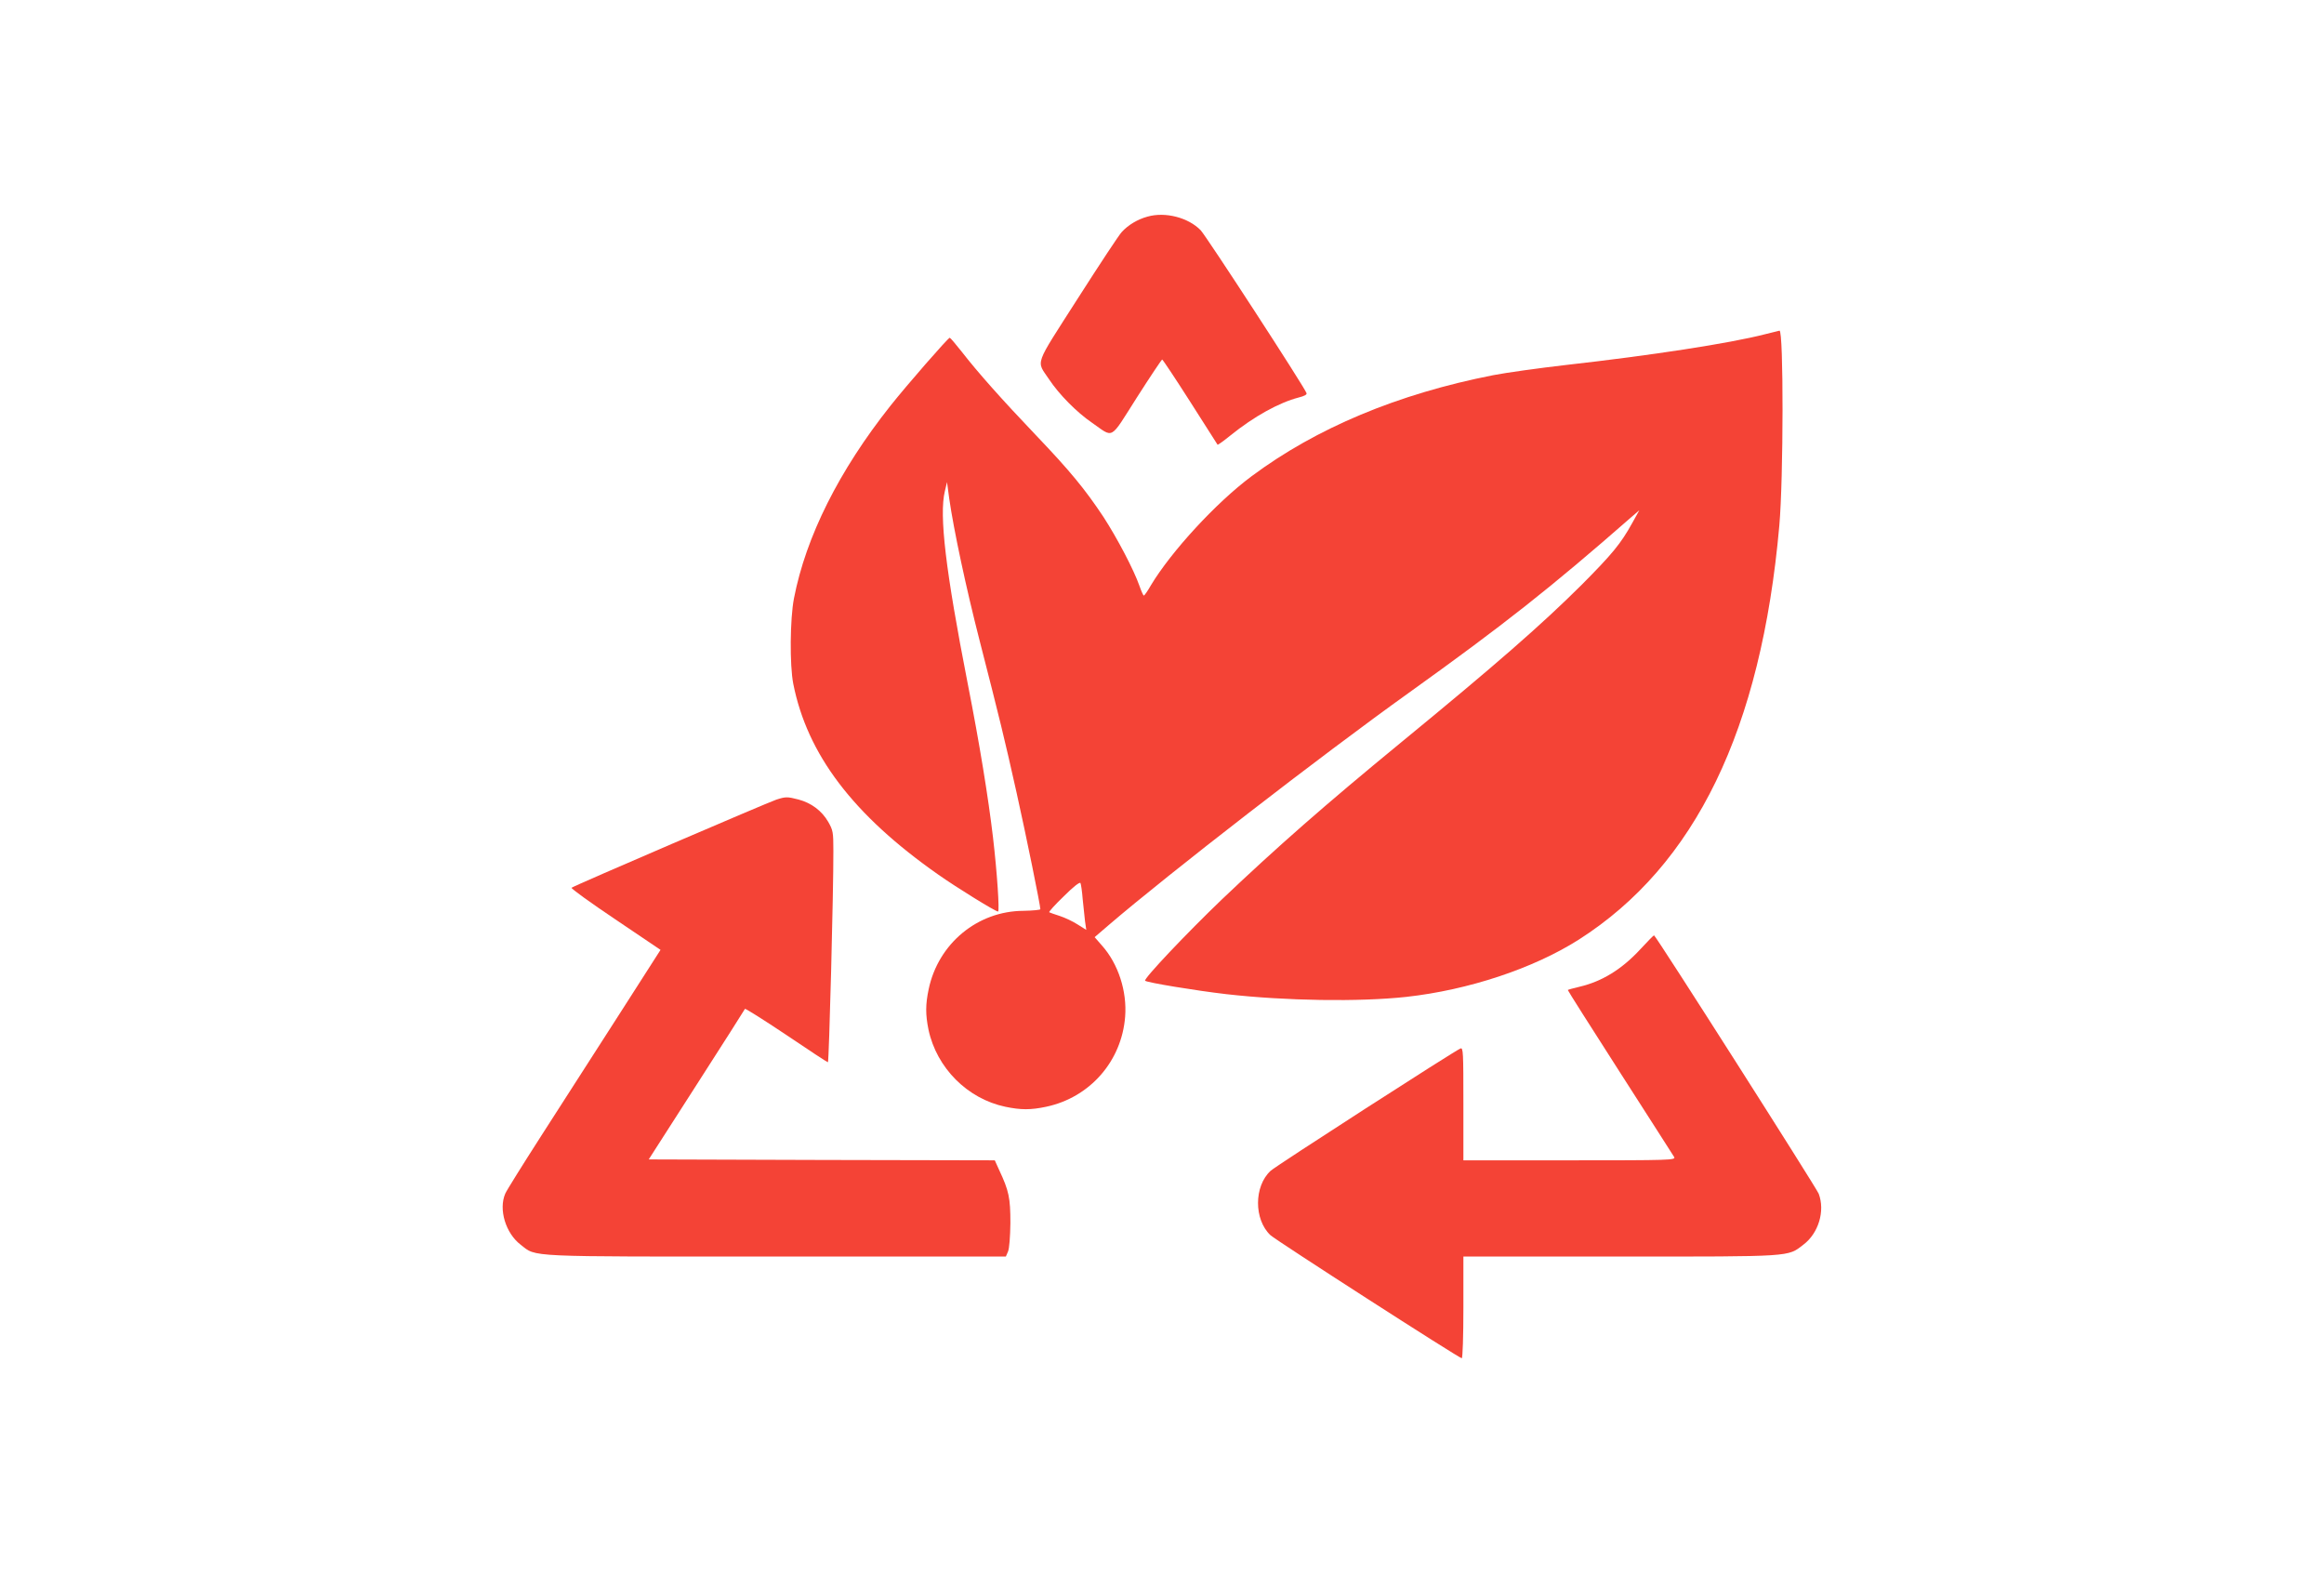
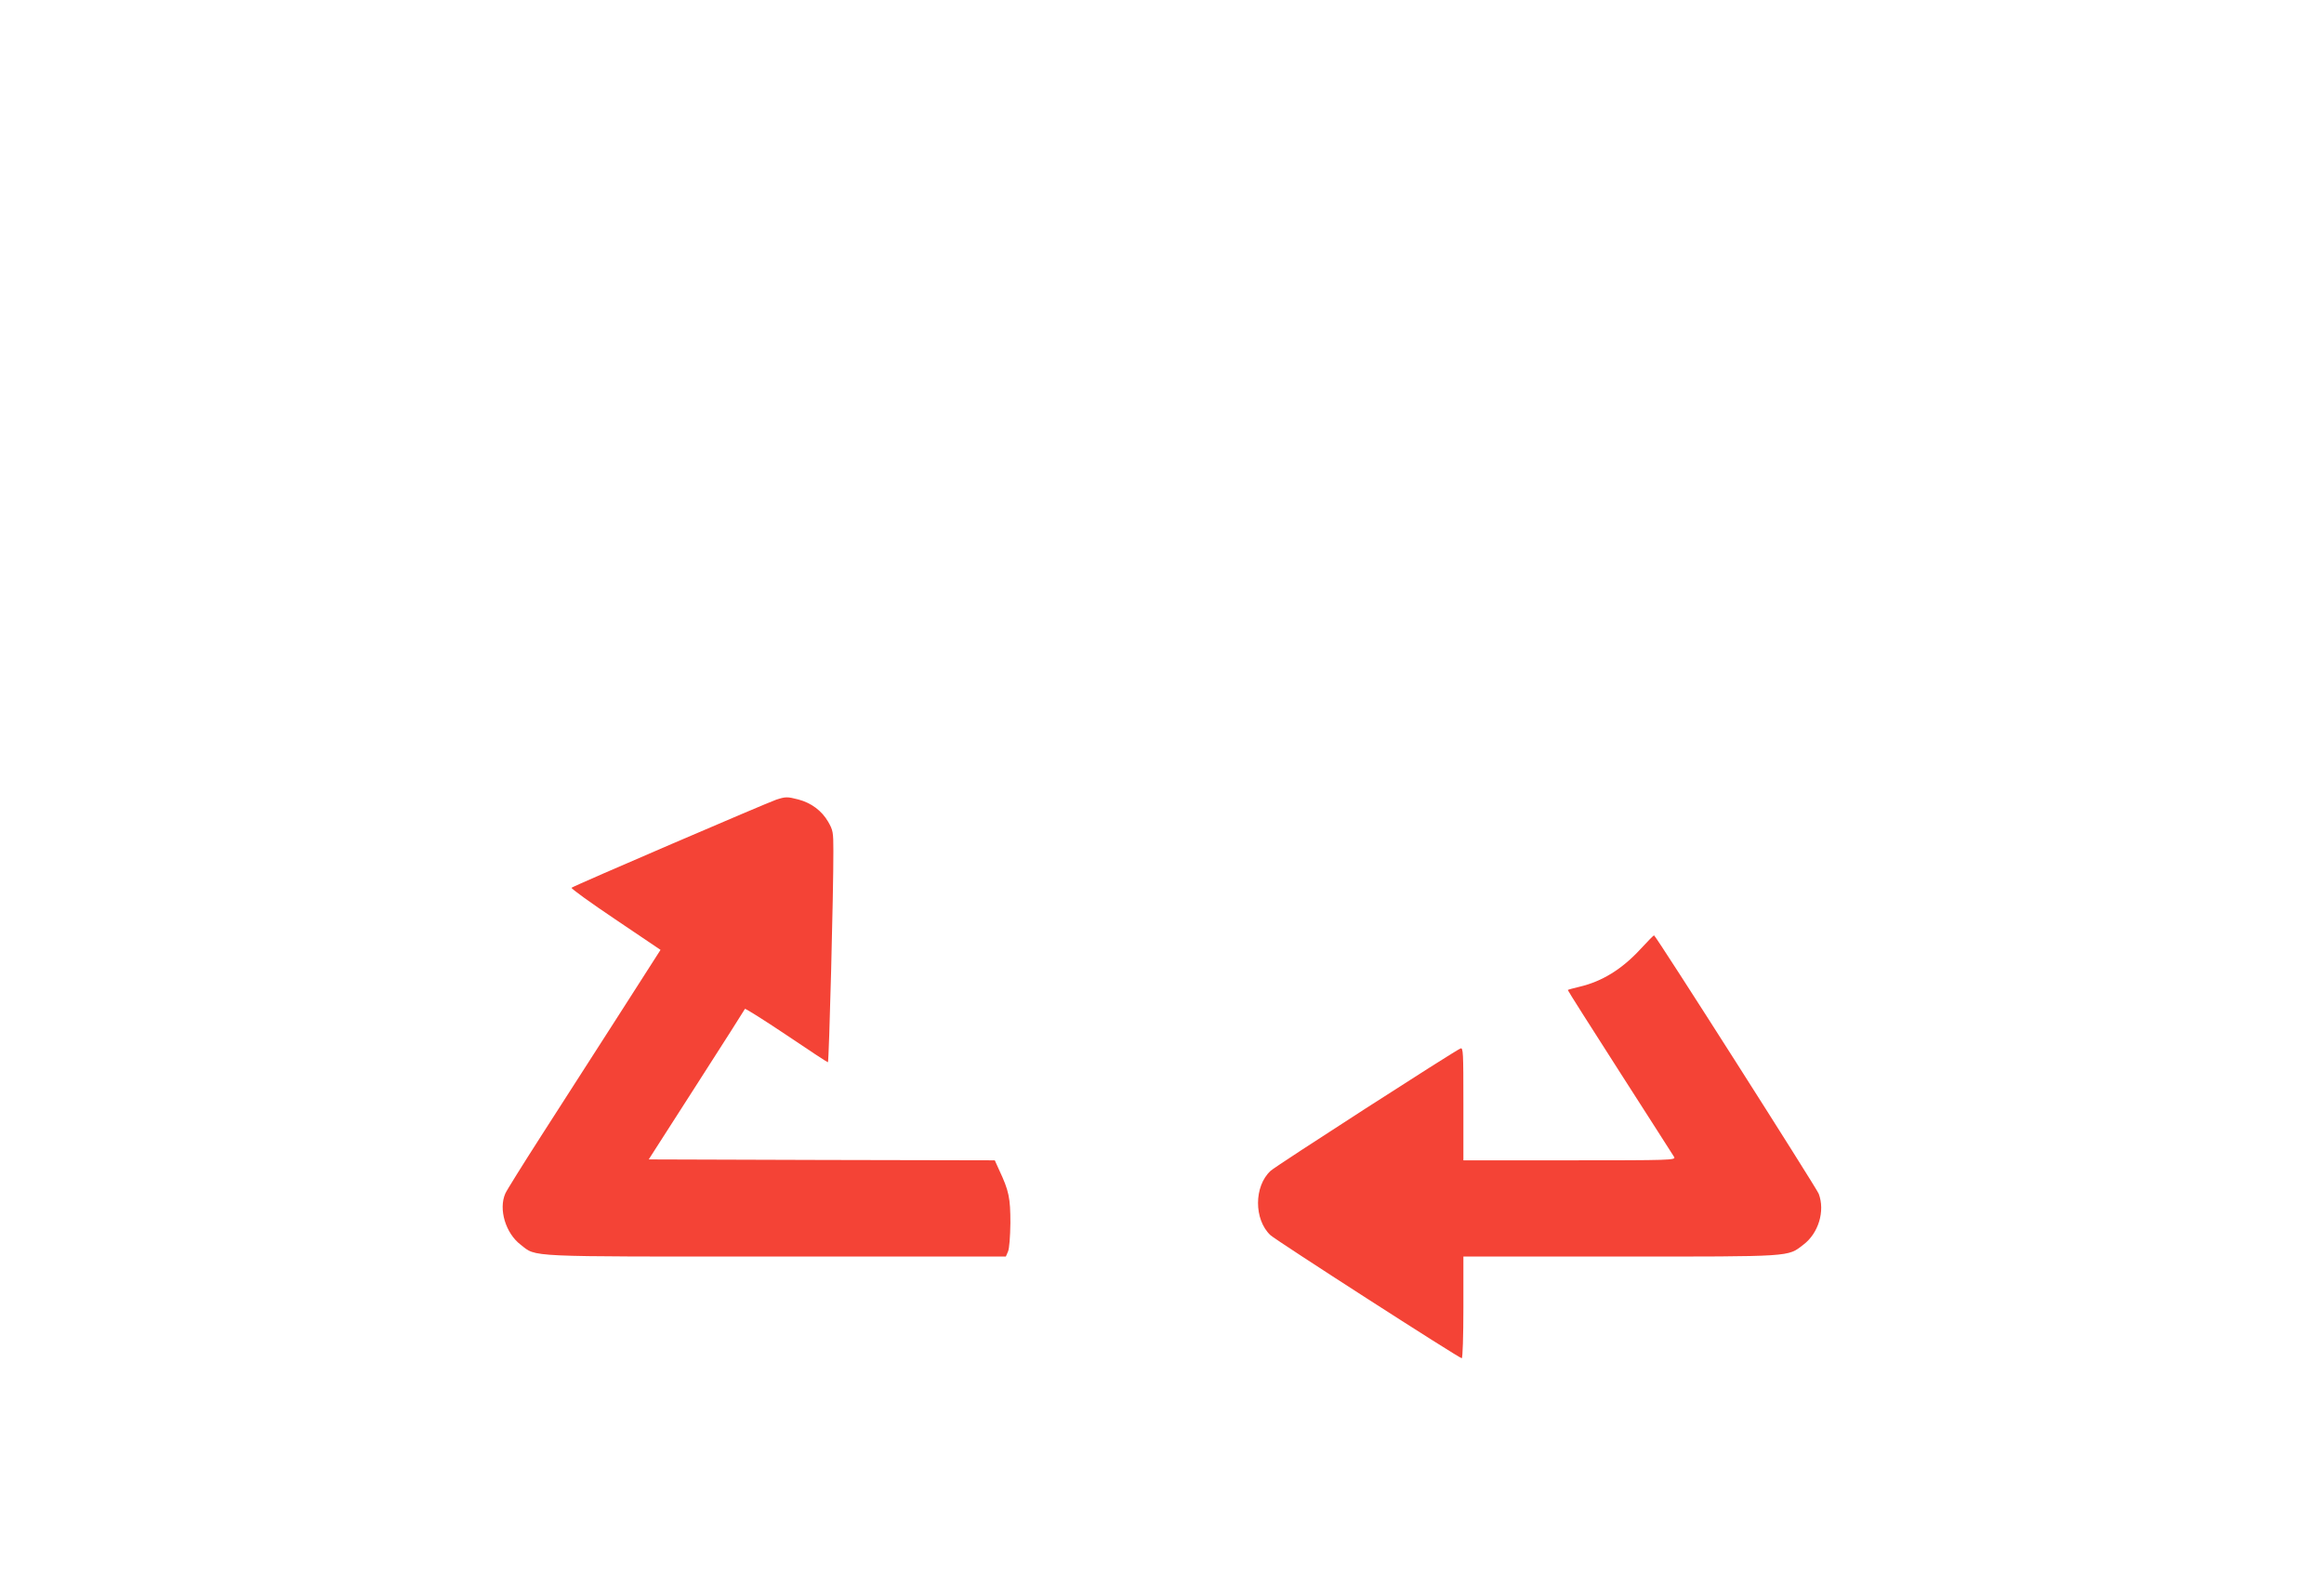
<svg xmlns="http://www.w3.org/2000/svg" version="1.0" width="1280pt" height="867pt" viewBox="0 0 1280 867" preserveAspectRatio="xMidYMid meet">
  <g transform="translate(0,867) scale(0.1,-0.1)" fill="#f44336" stroke="none">
-     <path d="M6320 7477 c-55 -15 -106 -46 -141 -84 -15 -15 -124 -181 -243 -367 -244 -382 -229 -338 -158 -445 55 -83 153 -182 235 -238 124 -86 96 -102 248 137 74 116 137 210 140 210 3 0 73 -105 154 -232 82 -128 150 -235 151 -237 2 -2 34 21 71 51 130 105 268 181 376 209 32 8 46 16 43 24 -14 38 -553 866 -583 897 -68 70 -195 103 -293 75z" />
-     <path d="M9720 6829 c-195 -50 -624 -116 -1095 -169 -148 -17 -328 -42 -400 -56 -526 -103 -975 -291 -1332 -557 -196 -146 -442 -414 -554 -600 -18 -32 -36 -57 -39 -57 -3 0 -14 24 -24 53 -31 89 -123 264 -199 381 -101 152 -183 252 -373 451 -187 196 -321 347 -407 458 -33 42 -63 77 -66 77 -9 0 -235 -259 -327 -375 -283 -357 -465 -720 -531 -1060 -22 -113 -24 -368 -4 -470 77 -390 330 -723 798 -1051 102 -72 316 -204 330 -204 9 0 -5 215 -28 410 -26 219 -73 510 -139 845 -122 624 -158 927 -126 1060 l12 50 12 -90 c25 -174 93 -493 168 -785 110 -429 136 -535 203 -835 54 -242 131 -621 131 -642 0 -4 -42 -8 -93 -9 -253 -1 -469 -180 -522 -431 -18 -85 -18 -140 -1 -224 45 -210 214 -380 423 -424 86 -18 140 -18 225 0 241 51 416 251 435 496 11 140 -38 291 -127 391 l-41 47 78 67 c329 282 1168 932 1653 1279 523 375 777 575 1226 968 l43 37 -40 -72 c-62 -112 -110 -170 -278 -339 -219 -218 -473 -440 -996 -869 -419 -344 -682 -575 -985 -863 -192 -184 -433 -438 -423 -448 10 -10 283 -55 448 -74 326 -37 731 -43 990 -15 344 38 701 157 950 315 643 410 1005 1157 1105 2280 23 258 24 1078 1 1074 -3 -1 -40 -10 -81 -20z m-3757 -3109 c4 -41 10 -97 13 -123 l7 -48 -48 30 c-26 17 -71 38 -99 47 -28 9 -54 18 -57 20 -4 2 32 42 80 88 54 54 88 80 92 73 3 -7 9 -46 12 -87z" />
    <path d="M4275 4266 c-48 -16 -1117 -475 -1127 -485 -4 -4 104 -82 241 -174 l249 -168 -235 -367 c-130 -202 -319 -497 -422 -657 -102 -159 -192 -303 -198 -318 -38 -87 2 -219 85 -282 89 -69 12 -65 1409 -65 l1263 0 12 28 c7 16 12 81 13 157 0 138 -8 177 -62 292 l-24 53 -953 2 -953 3 263 410 c145 226 265 414 267 419 1 4 103 -60 227 -143 123 -83 226 -151 230 -151 6 0 31 949 30 1165 0 103 -2 113 -29 160 -35 60 -92 103 -163 122 -62 16 -71 16 -123 -1z" />
    <path d="M9036 3444 c-102 -111 -212 -179 -336 -208 -34 -8 -63 -16 -65 -18 -1 -2 128 -205 287 -453 159 -247 293 -458 299 -467 9 -17 -21 -18 -576 -18 l-585 0 0 311 c0 284 -1 311 -16 305 -31 -12 -1019 -648 -1046 -674 -92 -85 -92 -268 -1 -354 31 -29 1040 -678 1054 -678 5 0 9 121 9 280 l0 280 863 0 c955 0 922 -2 1009 65 84 63 121 186 85 281 -13 33 -898 1423 -907 1423 -3 0 -36 -34 -74 -75z" />
  </g>
</svg>